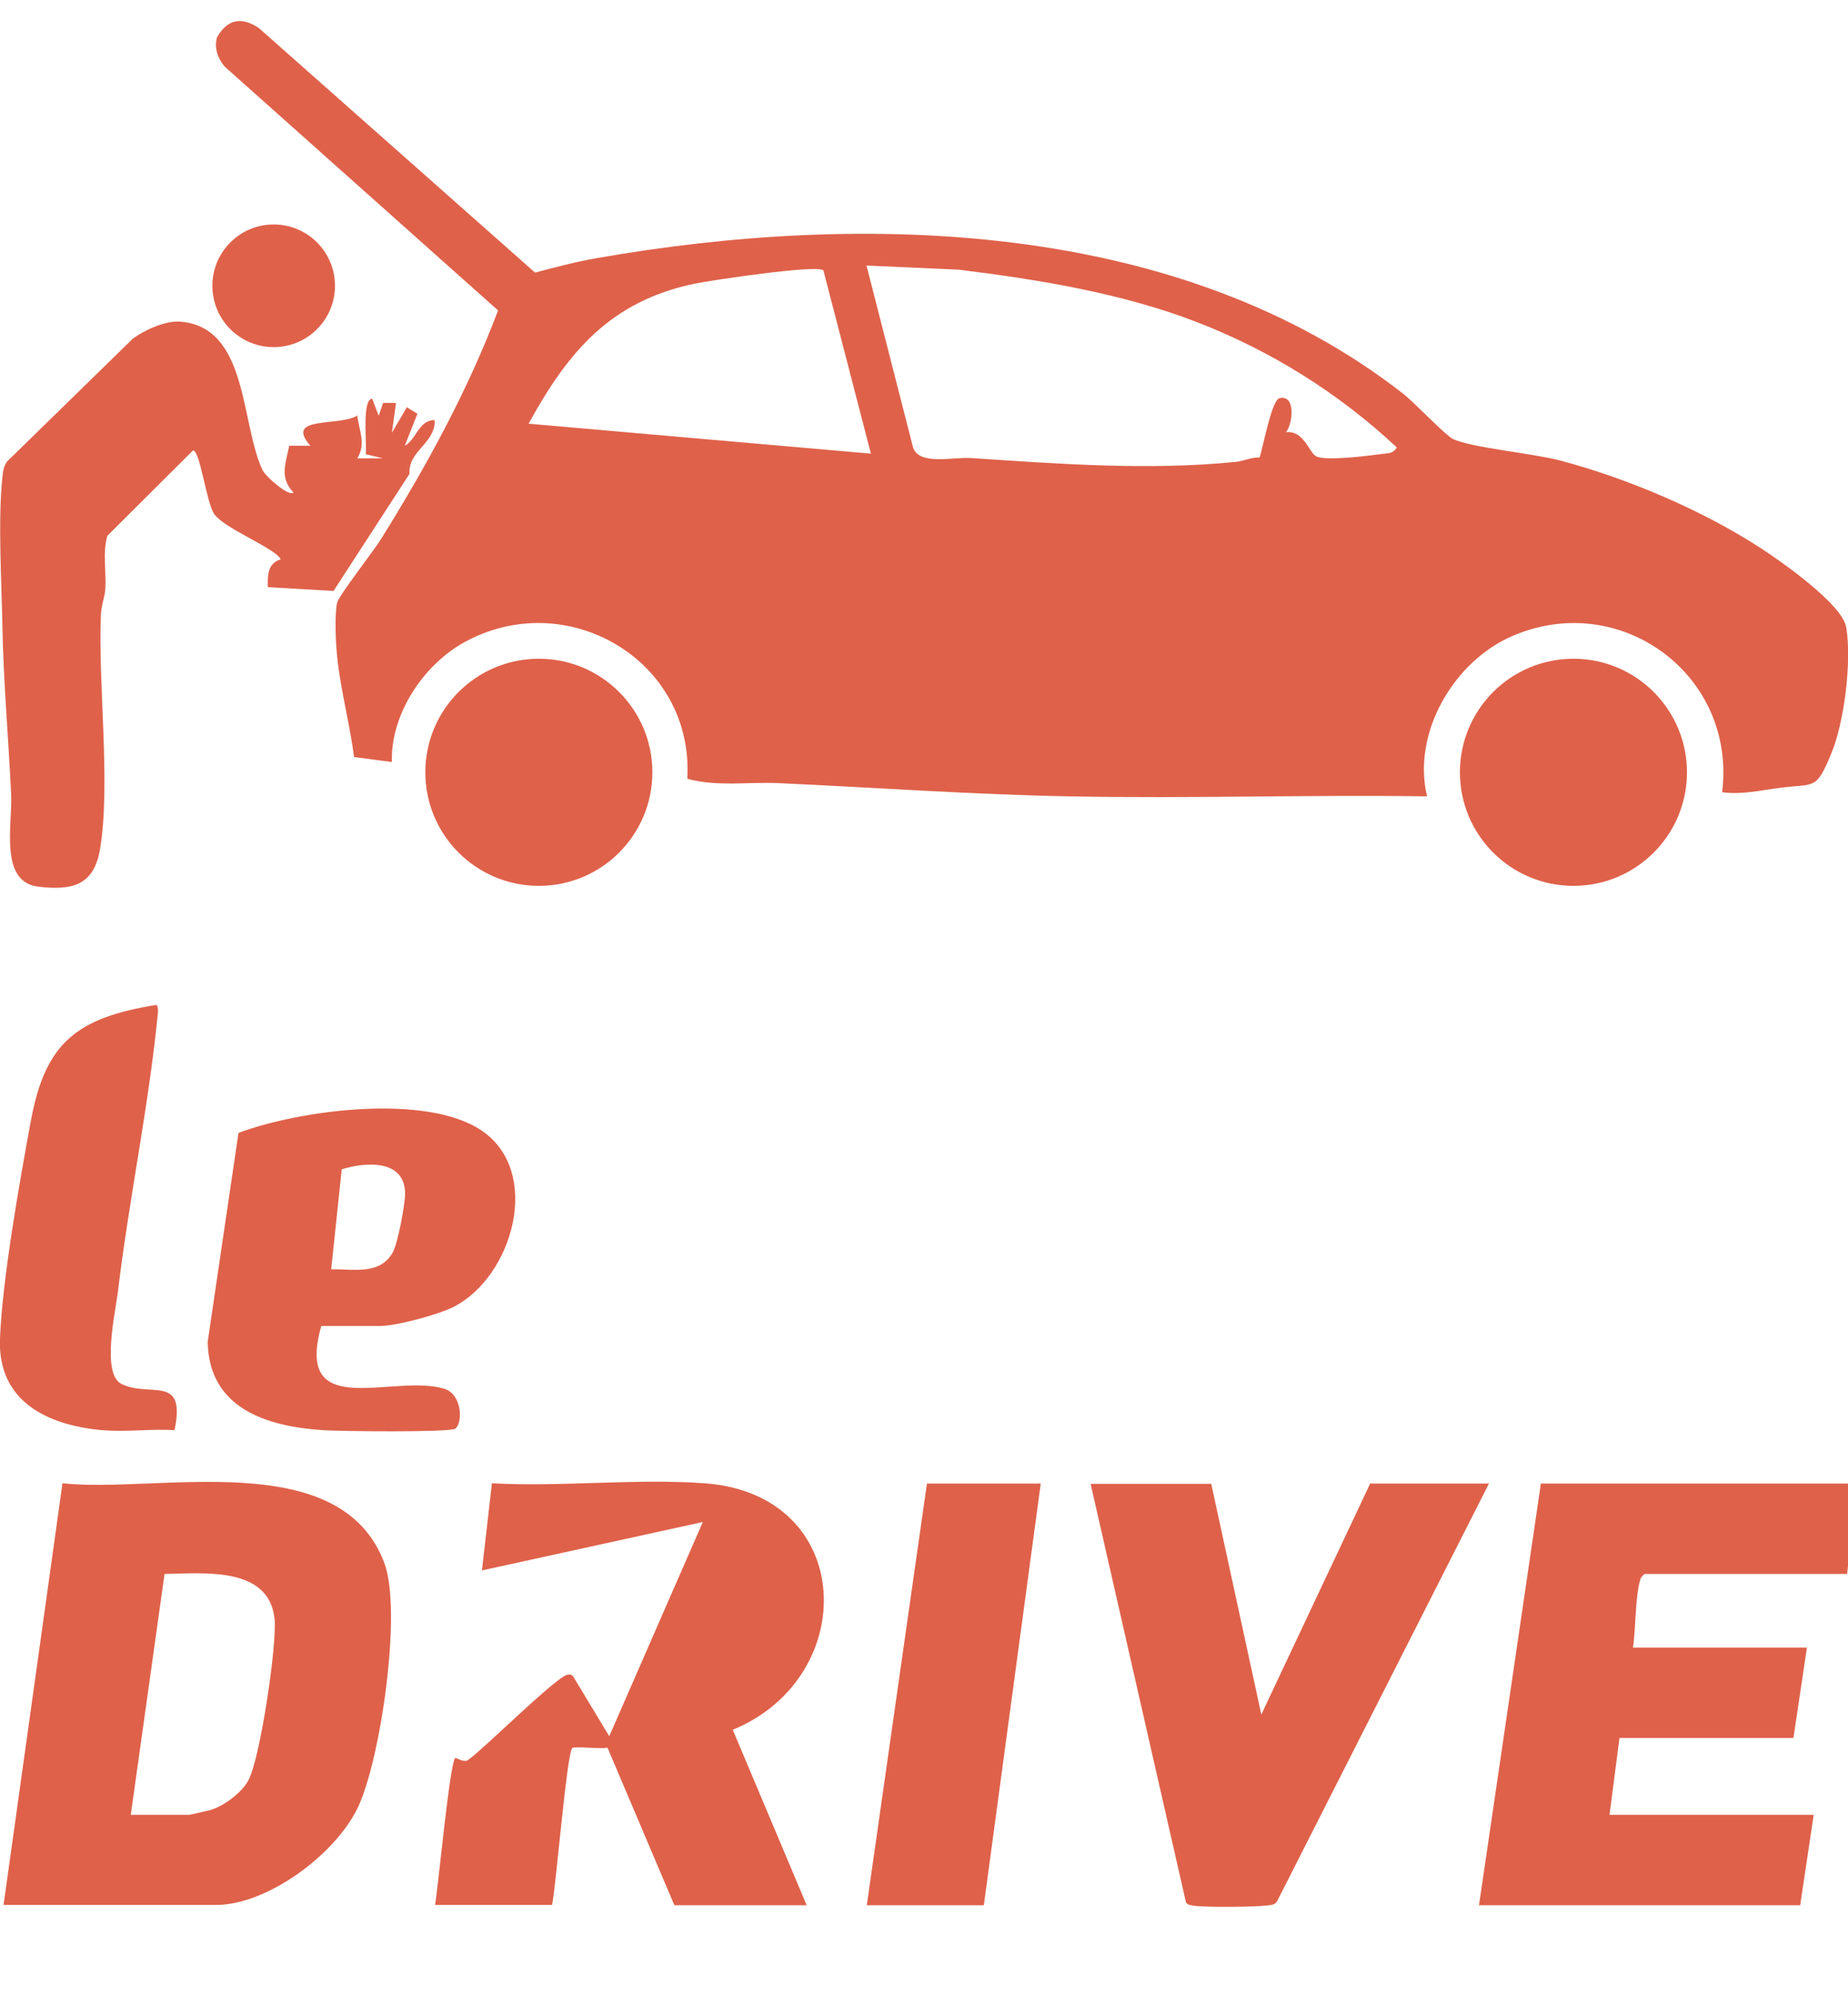
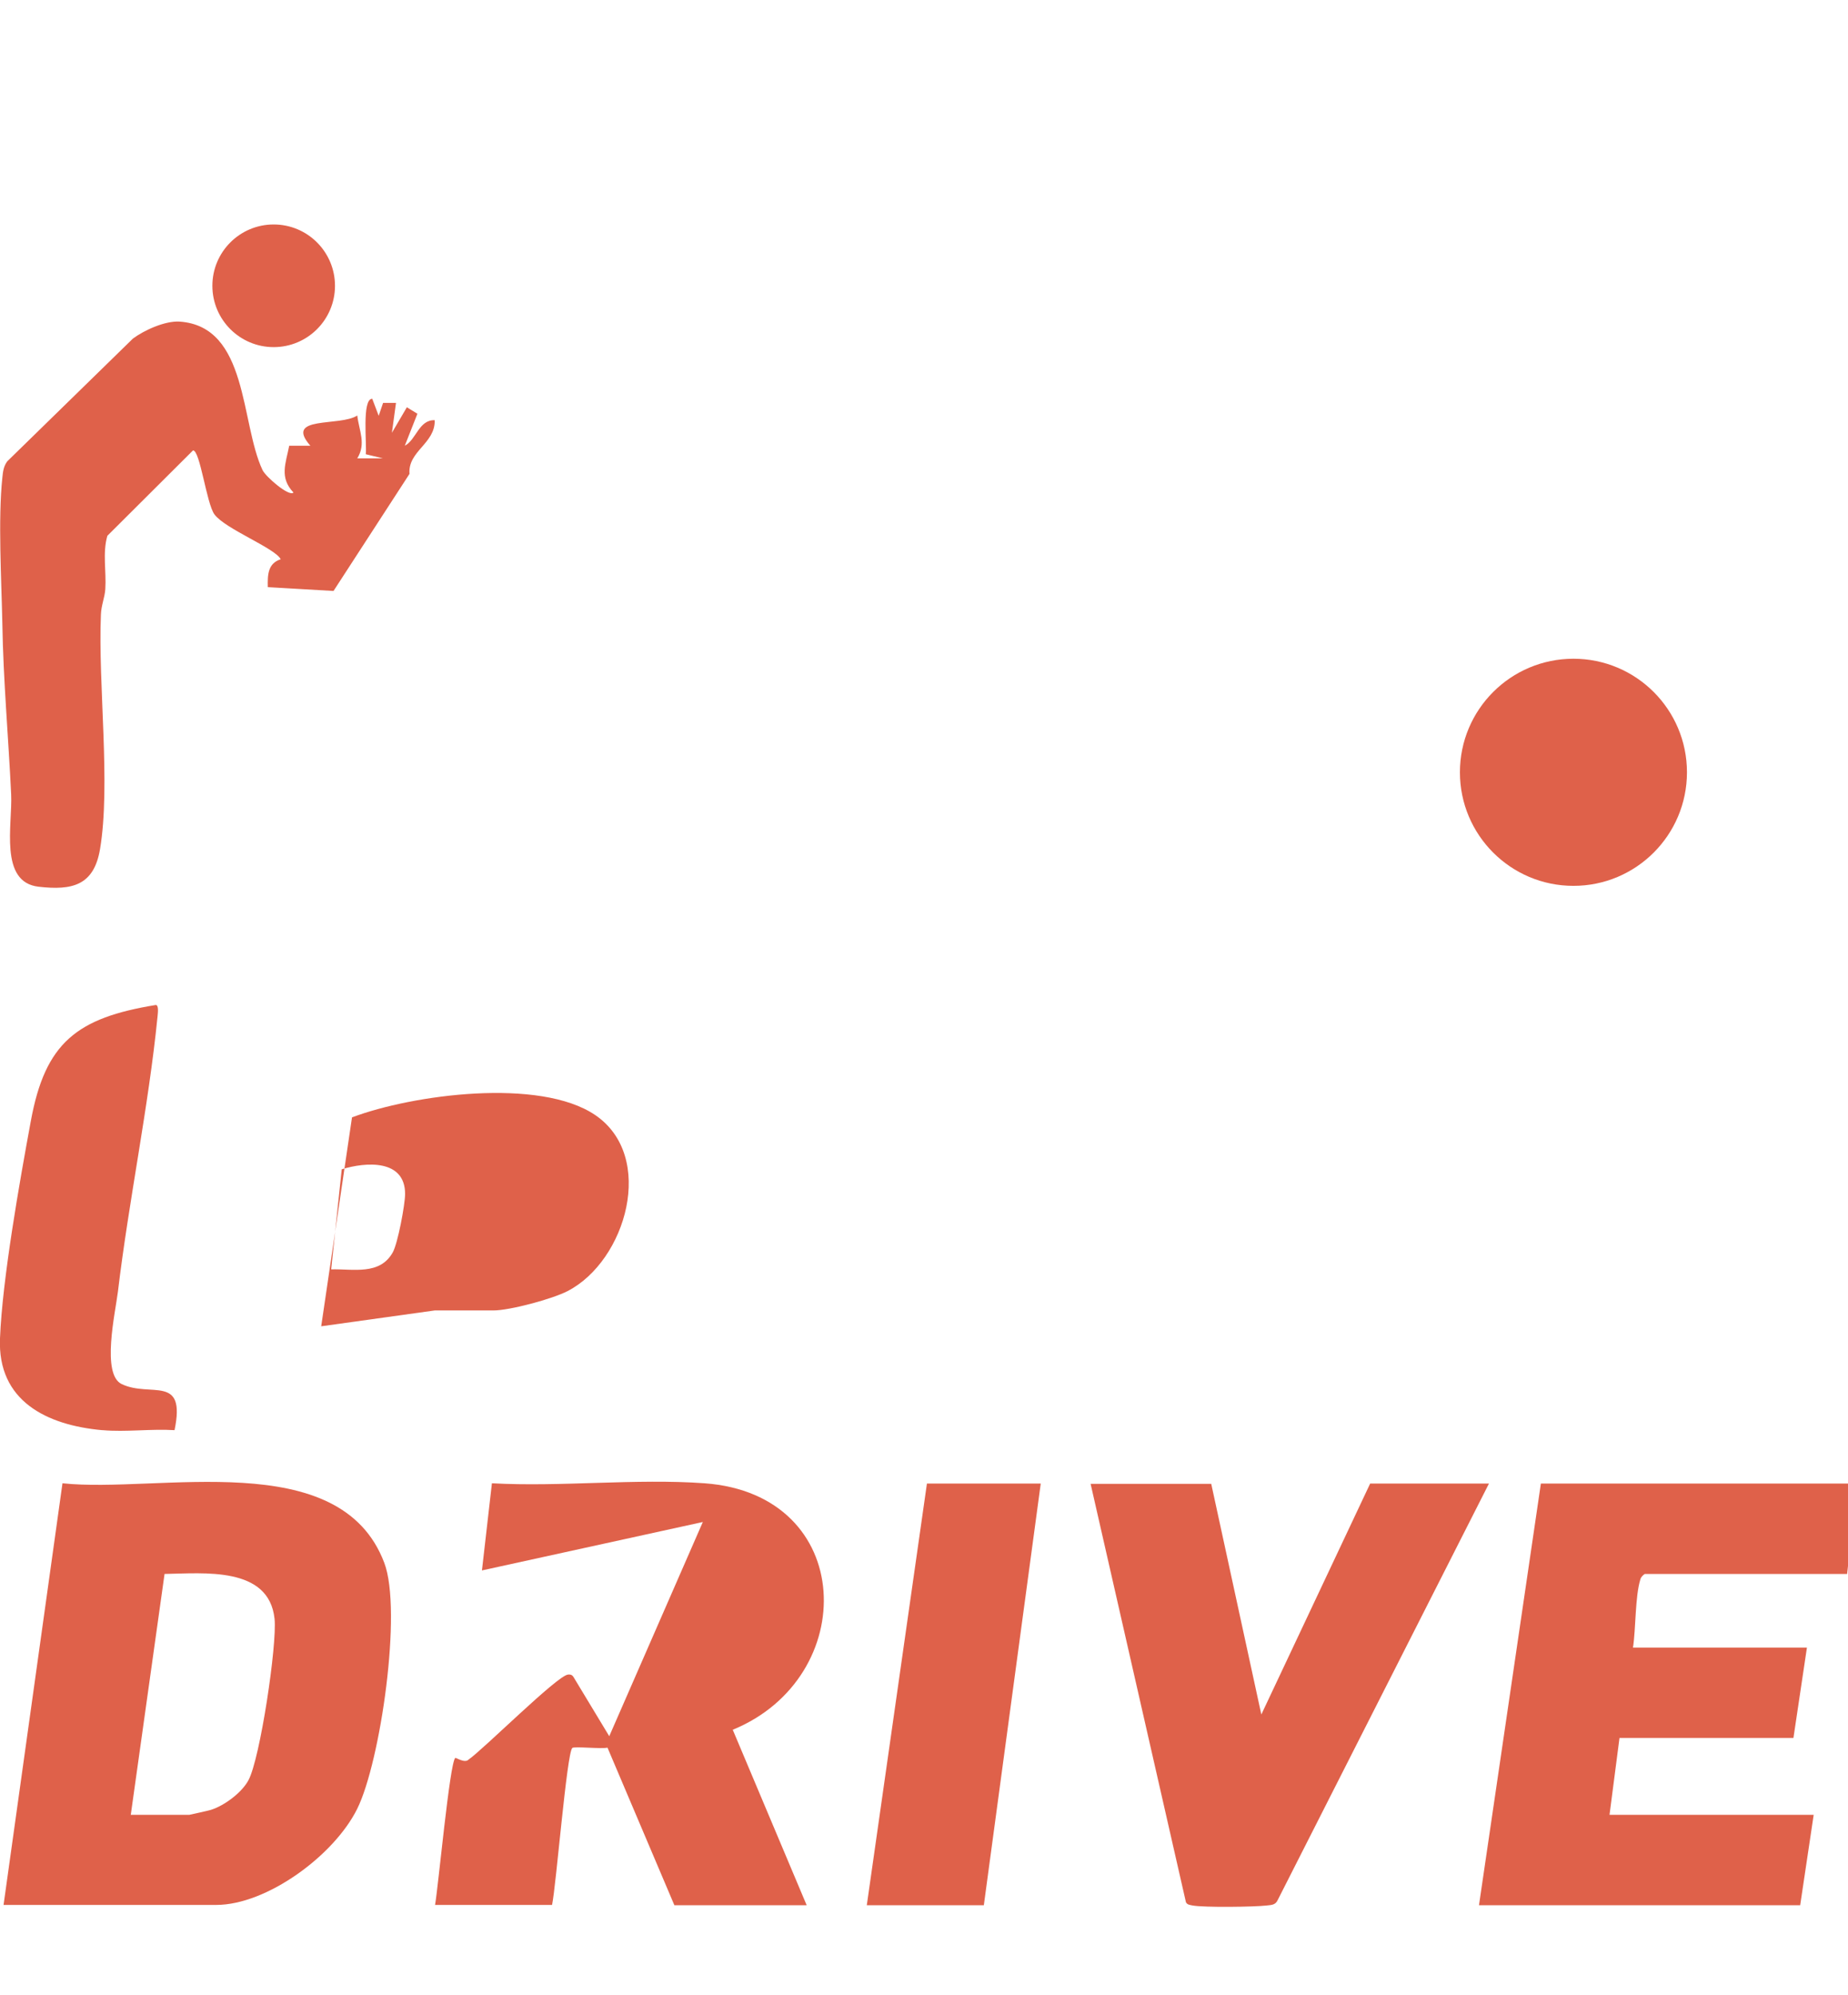
<svg xmlns="http://www.w3.org/2000/svg" id="Calque_1" data-name="Calque 1" viewBox="0 0 63 68">
  <defs>
    <style>
      .cls-1 {
        fill: #df614a;
      }
    </style>
  </defs>
  <g>
-     <path class="cls-1" d="M58.71,26.99c.49-3.98-3.46-6.9-7.14-5.32-2.01.86-3.44,3.31-2.92,5.47-4.06-.06-8.13.08-12.18,0-3.29-.06-6.63-.3-9.91-.45-1.04-.05-2.11.13-3.13-.15.24-4.04-4.13-6.6-7.64-4.63-1.38.78-2.48,2.45-2.43,4.06l-1.29-.17c-.15-1.19-.52-2.51-.6-3.7-.03-.36-.06-1.28.03-1.58.08-.26,1.23-1.73,1.49-2.15,1.55-2.49,2.95-5.04,3.99-7.79L7.66,2.27c-.23-.27-.37-.64-.26-1,.35-.62.84-.71,1.43-.31l9.41,8.33c.69-.18,1.39-.37,2.09-.49,9.12-1.6,19.92-1.31,27.52,4.63.38.3,1.42,1.4,1.68,1.53.63.3,2.73.49,3.64.73,2.31.61,4.9,1.71,6.9,3.02.7.46,2.74,1.89,2.87,2.67.19,1.14-.06,3.22-.51,4.3-.53,1.28-.56,1.01-1.75,1.17-.66.08-1.27.24-1.97.15ZM43.83,14.73c.61-.07.78.65,1.02.81.29.19,1.81-.01,2.27-.07.22-.03.36,0,.5-.22-1.98-1.85-4.28-3.29-6.81-4.27s-5.37-1.45-8.13-1.79l-3.14-.14,1.59,6.21c.22.61,1.36.31,1.98.35,2.99.2,6.04.43,9.03.13.26-.03.53-.16.8-.15.12-.34.41-1.96.68-2.02.56-.13.46.87.22,1.16ZM28.06,9.21c-.27-.19-3.8.34-4.39.46-2.86.6-4.3,2.31-5.65,4.77l11.67,1.02-1.62-6.25Z" />
-     <circle class="cls-1" cx="18.37" cy="26.32" r="3.87" />
    <circle class="cls-1" cx="53.64" cy="26.32" r="3.87" />
    <path class="cls-1" d="M10,16.78c-.48-.51-.26-.98-.14-1.59h.72c-.91-1.04,1.01-.64,1.6-1.03.06.52.31.96,0,1.46h.87s-.58-.14-.58-.14c.04-.32-.14-1.89.22-1.89l.22.58.15-.44h.44s-.14,1.02-.14,1.02l.51-.87.36.22-.43,1.09c.39-.2.48-.89,1.02-.87.02.8-.92,1.05-.86,1.83l-2.59,3.99-2.24-.13c-.01-.42,0-.81.44-.95-.19-.38-1.89-1.03-2.26-1.53-.27-.37-.49-2.19-.73-2.18l-2.92,2.91c-.17.59-.03,1.22-.07,1.82-.02.29-.14.55-.15.87-.1,2.38.34,5.79-.03,7.99-.21,1.24-.95,1.41-2.09,1.28-1.36-.15-.89-2.12-.94-3.15-.09-1.91-.27-3.91-.3-5.82-.03-1.48-.15-3.56,0-4.97.02-.2.04-.39.17-.56l4.28-4.18c.39-.29,1.1-.61,1.59-.58,2.35.16,2.07,3.45,2.83,5.06.11.23.9.91,1.05.77Z" />
    <circle class="cls-1" cx="9.33" cy="9.74" r="2.09" />
  </g>
  <g>
    <path class="cls-1" d="M63.31,50.56l-.34,3.08h-6.9c-.07.05-.13.11-.15.19-.18.59-.15,1.67-.25,2.32h5.93l-.46,3.08h-5.93l-.34,2.62h6.96l-.46,3.08h-10.95l2.11-14.37h10.78Z" />
    <path class="cls-1" d="M41.29,50.56l1.71,7.87,3.71-7.87h4.05l-7.2,14.19c-.08.18-.22.17-.38.19-.43.05-2.14.07-2.52,0-.09-.02-.18-.02-.23-.11l-3.25-14.26h4.11Z" />
    <polygon class="cls-1" points="35.48 50.56 33.54 64.93 29.55 64.93 31.6 50.56 35.48 50.56" />
    <path class="cls-1" d="M14.83,64.93c.11-.61.5-4.85.69-5.02.02-.02.32.19.45.06.54-.38,3.01-2.85,3.39-2.9.16-.02.18.07.25.18l1.16,1.92,3.19-7.3-7.53,1.65.34-2.97c2.36.13,4.91-.17,7.25,0,5.18.38,5.31,6.62.96,8.4l2.52,5.98h-4.51l-2.28-5.37c-.21.05-1.13-.05-1.2.01-.19.19-.55,4.7-.69,5.35h-3.99Z" />
-     <path class="cls-1" d="M10.95,45.2c-.92,3.28,2.46,1.6,4.2,2.13.61.19.63,1.17.37,1.36-.19.13-3.99.09-4.52.05-1.93-.13-3.88-.75-3.92-3.01l1.05-7.12c2.07-.78,6.4-1.36,8.29-.08,2.08,1.41,1.06,4.97-.94,6-.52.27-1.97.66-2.53.66h-2ZM11.29,43.26c.75-.02,1.66.21,2.1-.58.17-.3.42-1.63.42-1.99,0-1.18-1.32-1.1-2.16-.84l-.36,3.41Z" />
+     <path class="cls-1" d="M10.95,45.2l1.05-7.12c2.07-.78,6.4-1.36,8.29-.08,2.08,1.41,1.06,4.97-.94,6-.52.27-1.97.66-2.53.66h-2ZM11.29,43.26c.75-.02,1.66.21,2.1-.58.17-.3.42-1.63.42-1.99,0-1.18-1.32-1.1-2.16-.84l-.36,3.41Z" />
    <path class="cls-1" d="M3.48,48.74c-1.88-.17-3.57-.99-3.48-3.13.08-2.02.67-5.34,1.05-7.4.49-2.68,1.57-3.52,4.26-3.96.11,0,.07.29.06.4-.31,3.1-.98,6.27-1.35,9.37-.09.72-.57,2.82.13,3.15.98.47,2.2-.35,1.8,1.57-.79-.05-1.67.07-2.45,0Z" />
    <path class="cls-1" d="M.12,64.93l2.01-14.38c3.26.35,9.46-1.29,10.97,2.71.62,1.63-.13,6.78-.92,8.38s-3.09,3.28-4.81,3.28H.12ZM4.45,61.85h2s.65-.14.74-.17c.45-.14,1.05-.58,1.28-1.01.4-.74.98-4.63.89-5.5-.19-1.8-2.42-1.55-3.75-1.53l-1.15,8.2Z" />
  </g>
</svg>